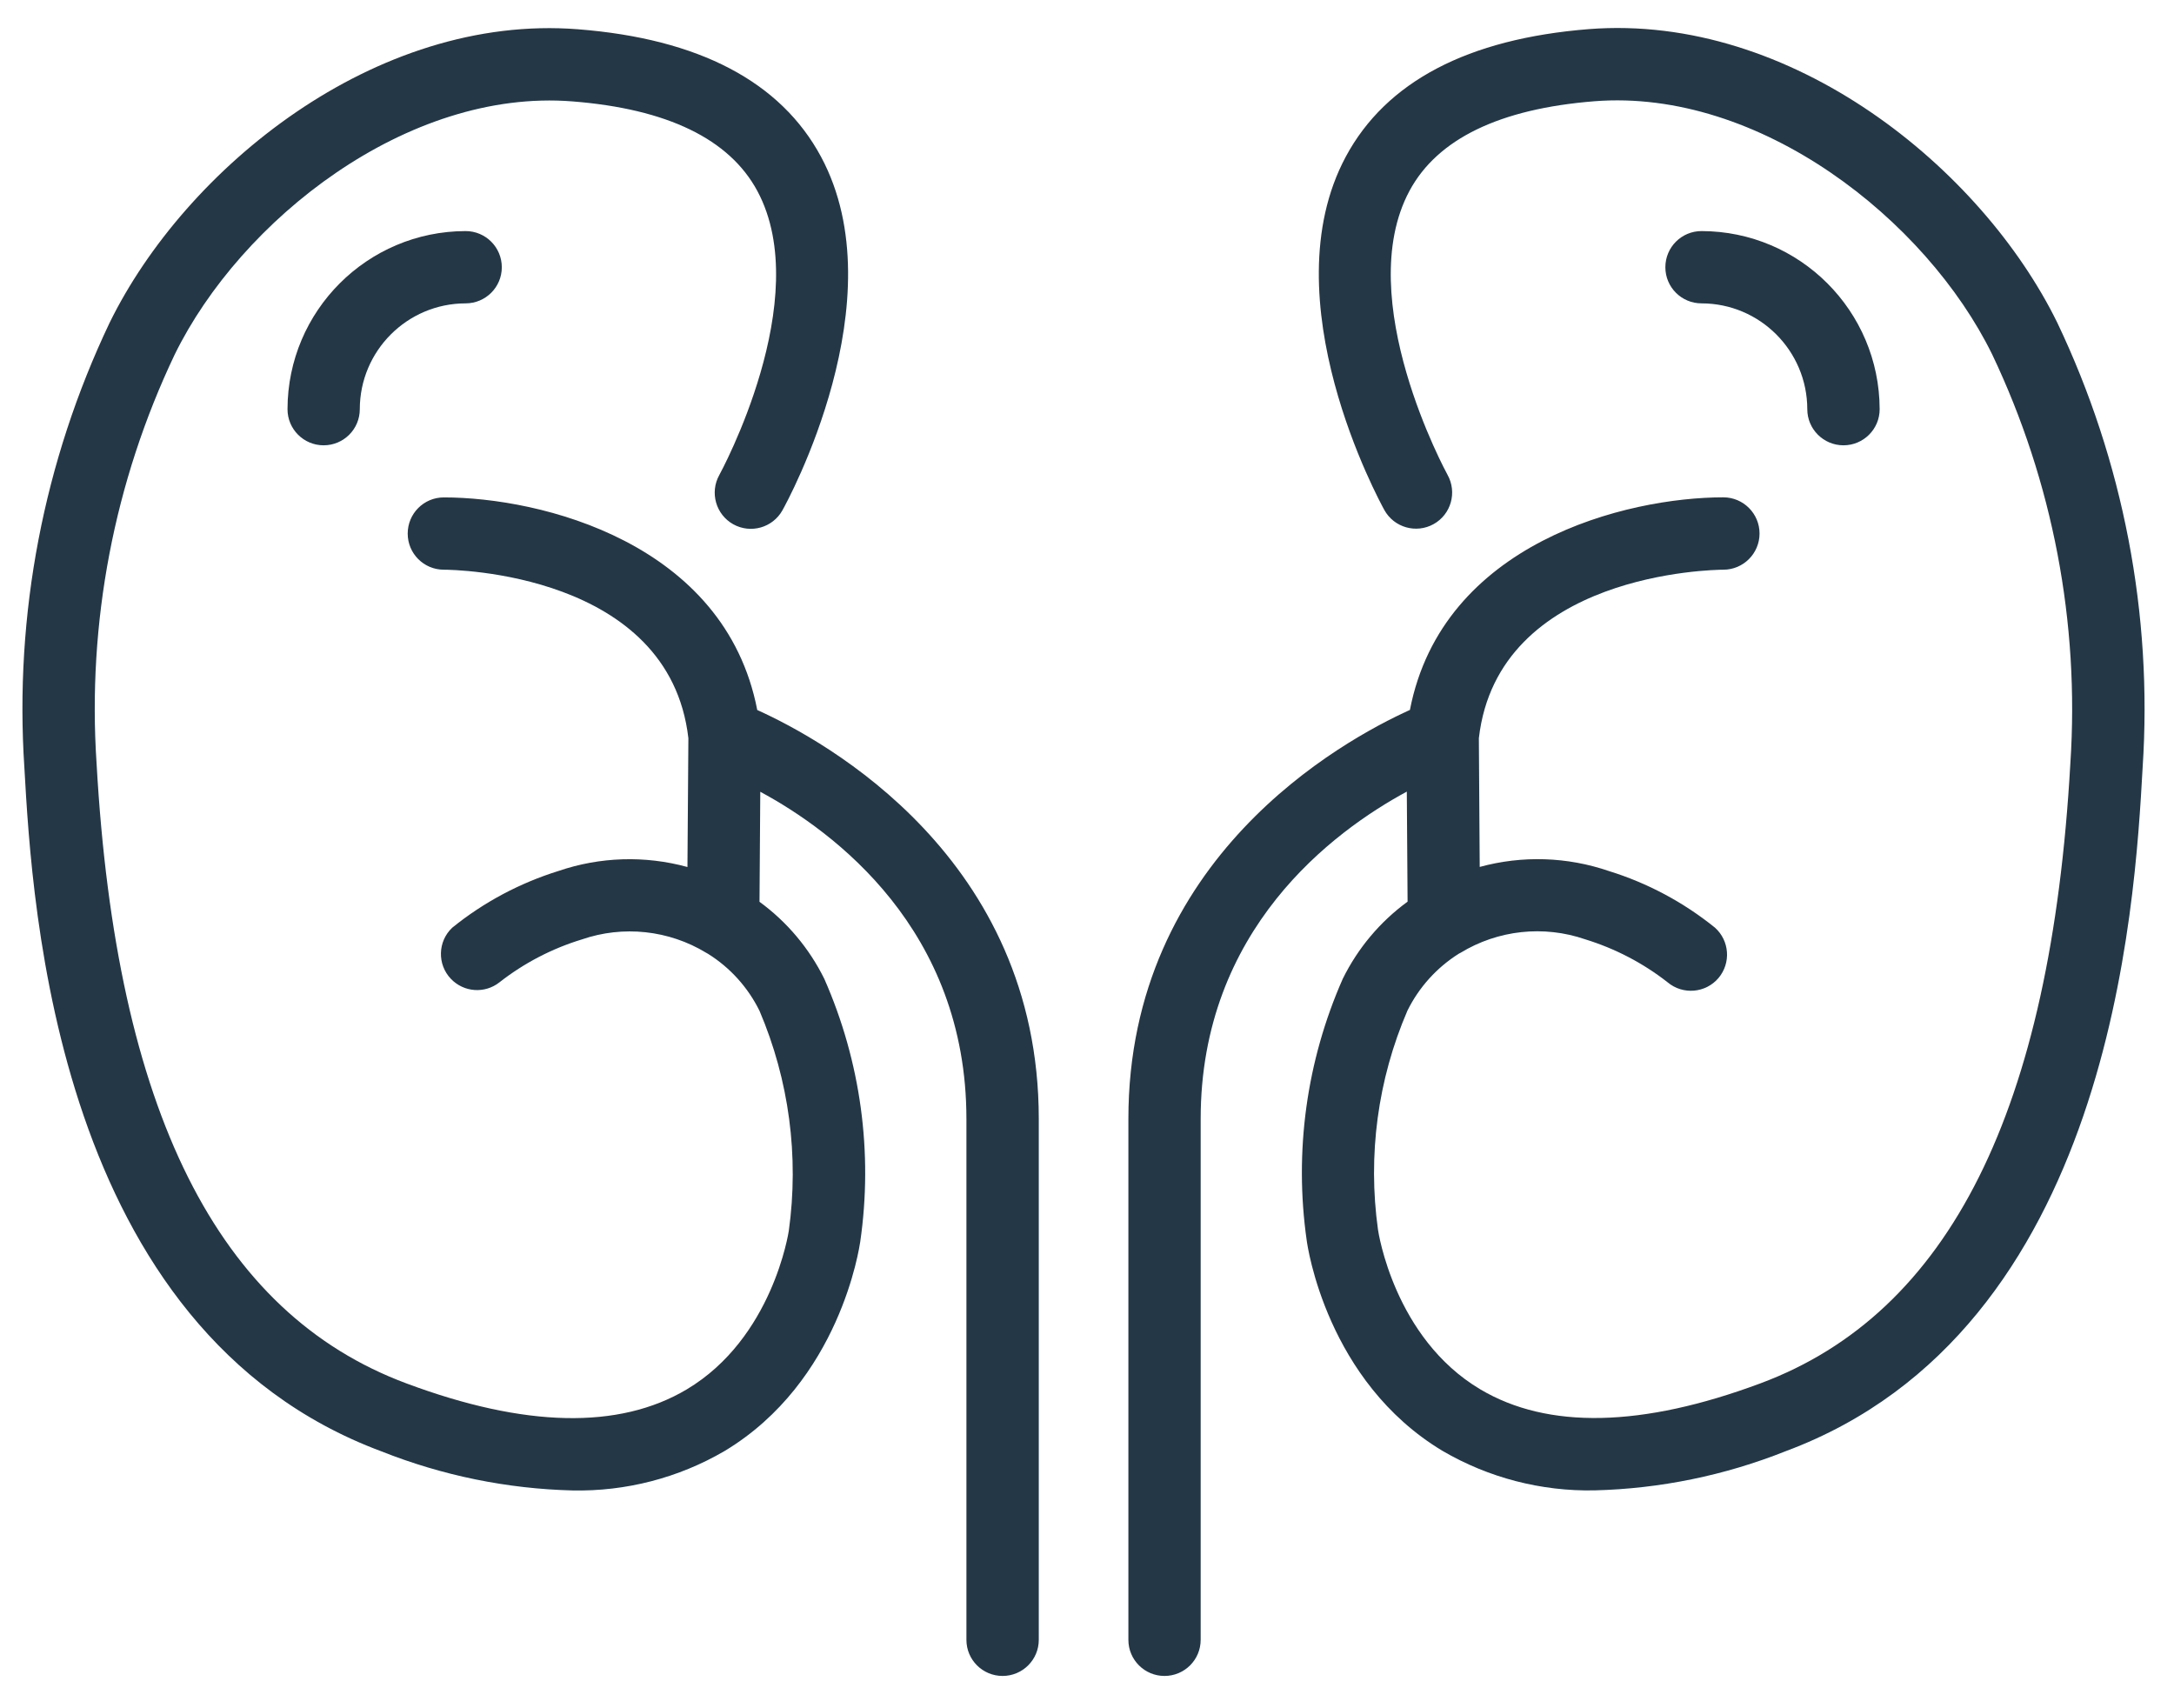
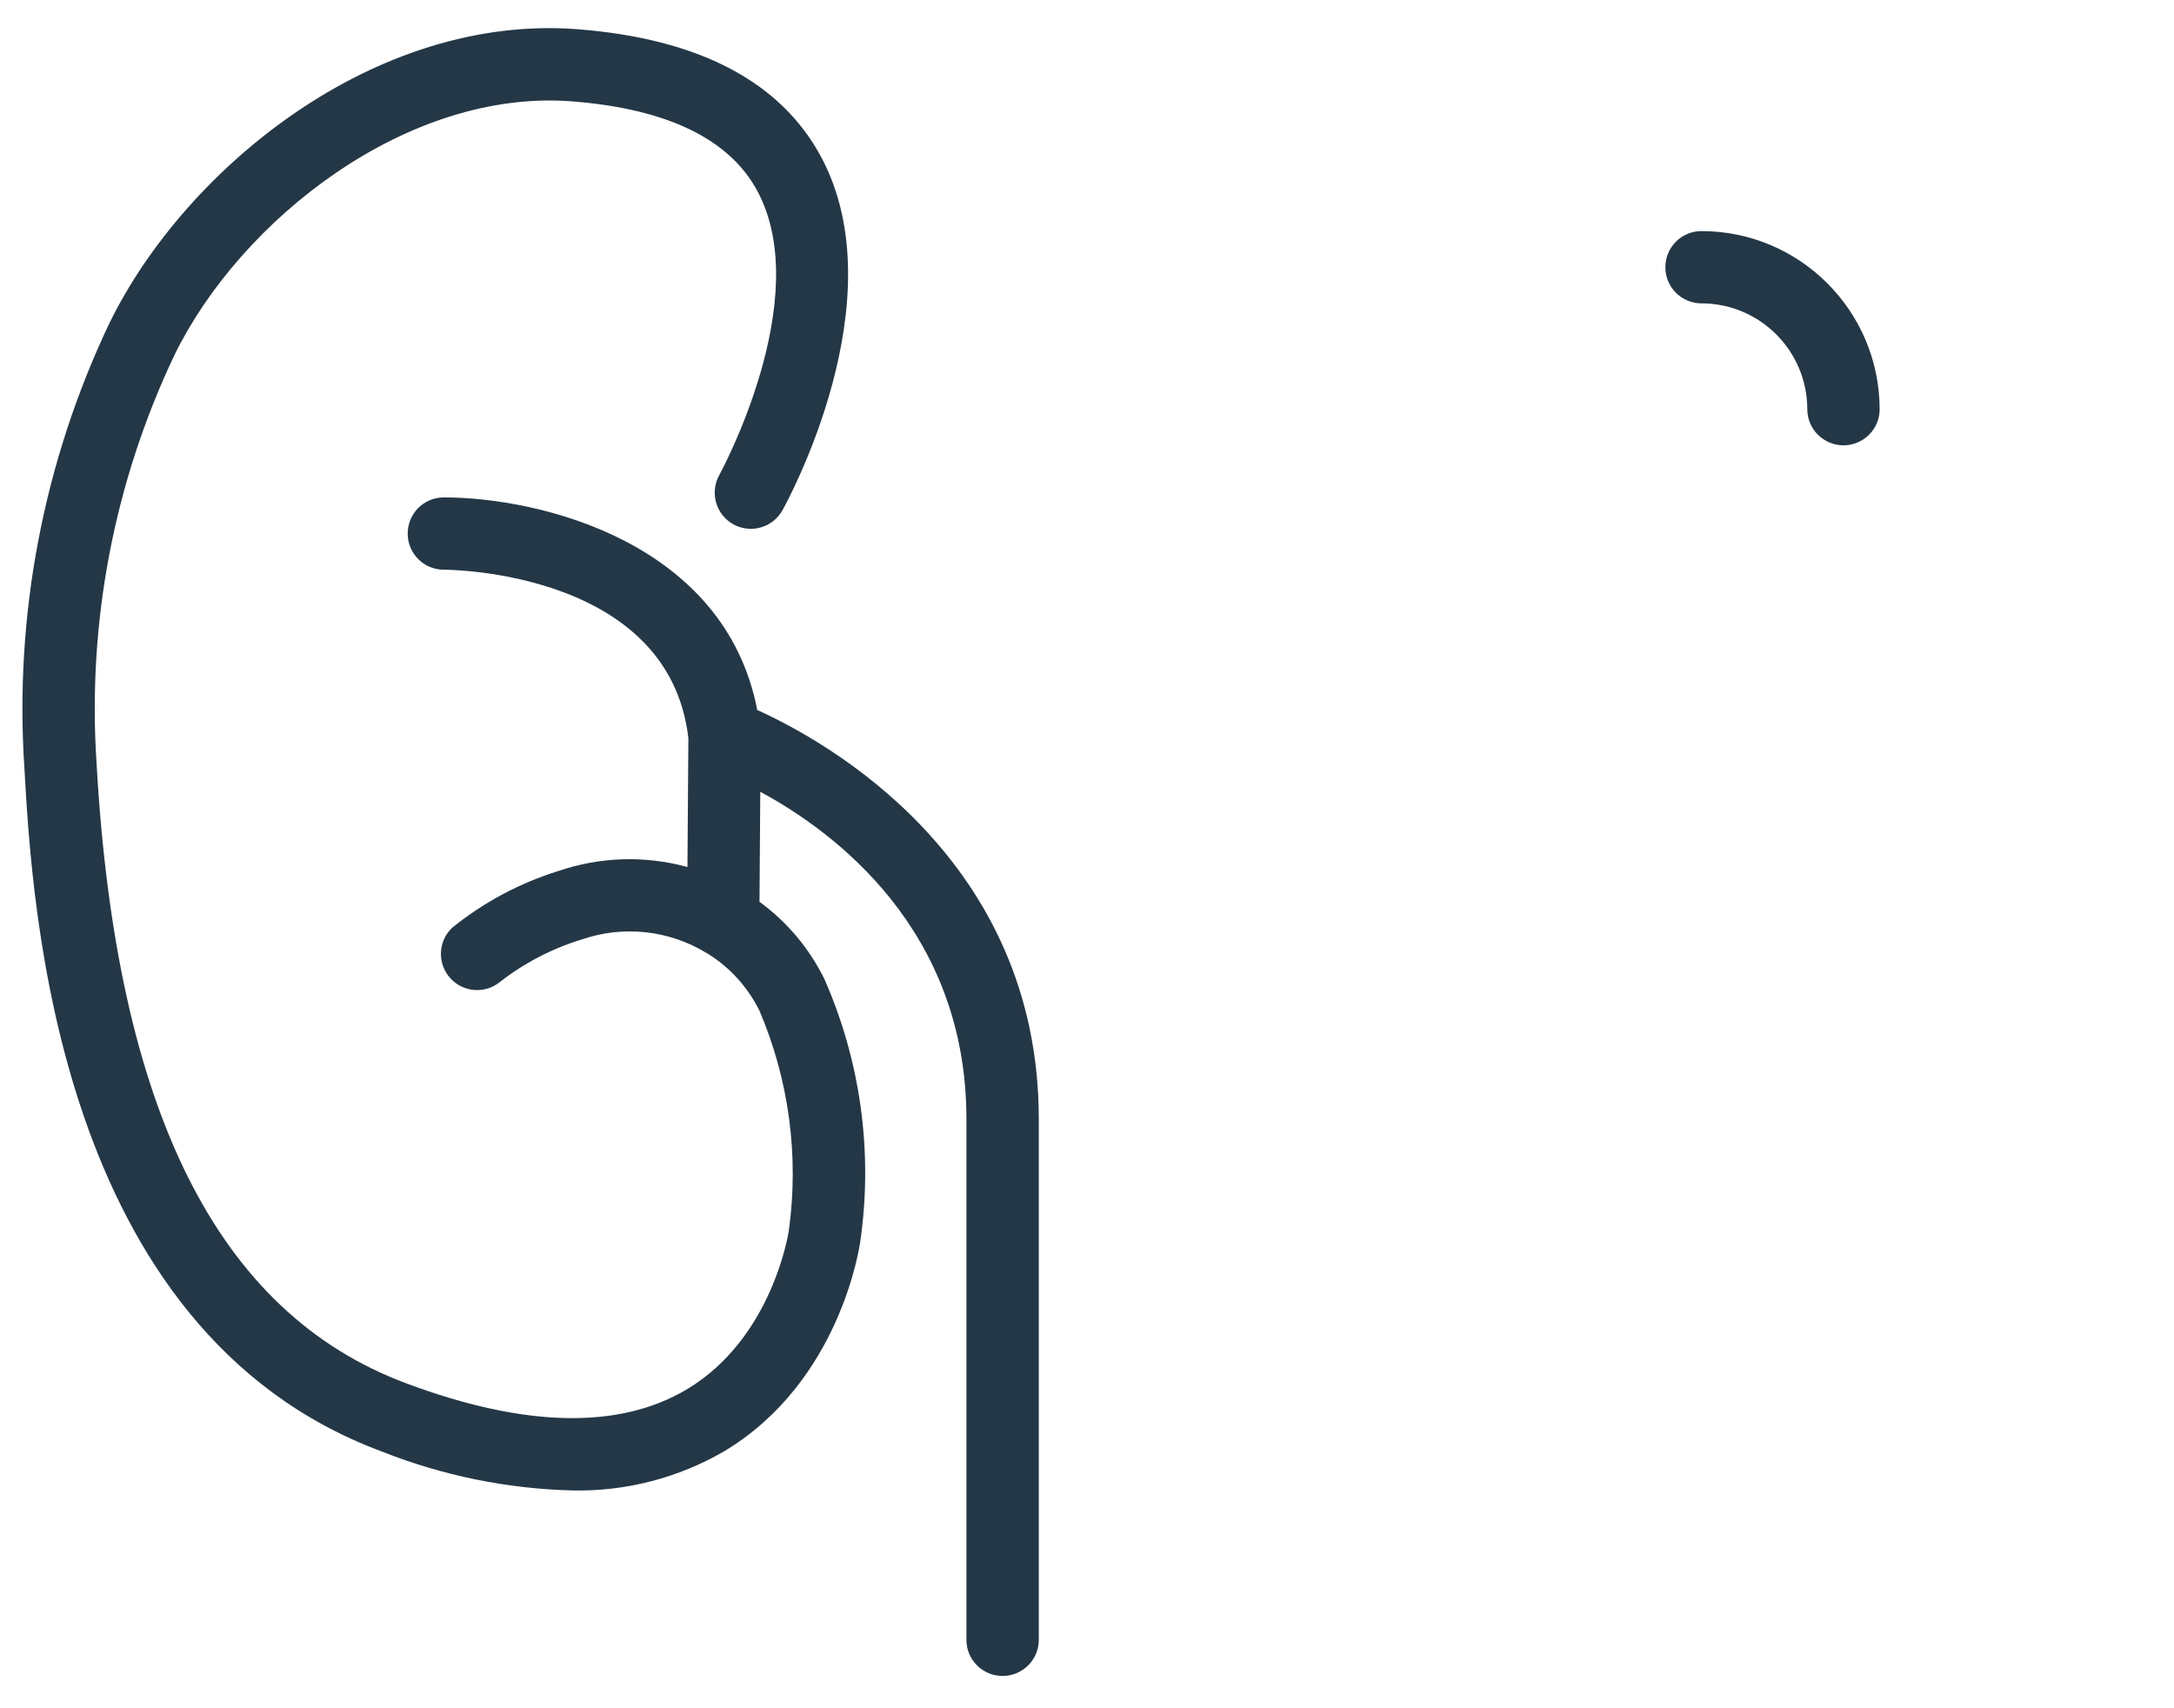
<svg xmlns="http://www.w3.org/2000/svg" width="28" height="22" viewBox="0 0 28 22" fill="none">
  <path d="M4.911 18.691C5.696 19.003 6.53 19.174 7.374 19.195C8.061 19.209 8.738 19.034 9.331 18.688C10.823 17.792 11.069 16.053 11.079 15.995C11.246 14.845 11.086 13.671 10.617 12.607C10.423 12.214 10.137 11.873 9.782 11.614L9.792 10.197C10.741 10.709 12.447 11.971 12.447 14.411V21.119C12.447 21.376 12.655 21.584 12.913 21.584C13.17 21.584 13.379 21.376 13.379 21.119V14.41C13.379 11.053 10.634 9.542 9.753 9.144C9.336 6.987 6.962 6.406 5.716 6.406C5.459 6.406 5.251 6.614 5.251 6.872C5.251 7.129 5.459 7.337 5.716 7.337C5.835 7.337 8.62 7.373 8.866 9.507L8.854 11.166C8.307 11.016 7.727 11.034 7.19 11.218C6.693 11.373 6.229 11.62 5.824 11.948C5.637 12.125 5.63 12.42 5.807 12.606C5.974 12.781 6.245 12.8 6.434 12.65C6.75 12.403 7.109 12.216 7.493 12.099C8.026 11.915 8.614 11.978 9.096 12.271L9.119 12.284C9.404 12.462 9.633 12.716 9.782 13.018C10.163 13.911 10.293 14.892 10.159 15.854C10.156 15.868 9.952 17.234 8.844 17.894C7.975 18.411 6.761 18.386 5.236 17.817C2.802 16.912 1.496 14.3 1.244 9.834C1.123 8.021 1.469 6.207 2.25 4.566C3.1 2.832 5.245 1.137 7.373 1.306C8.593 1.402 9.394 1.79 9.754 2.459C10.502 3.851 9.276 6.096 9.264 6.118C9.139 6.343 9.22 6.627 9.444 6.752C9.669 6.877 9.953 6.796 10.078 6.571C10.14 6.461 11.563 3.861 10.575 2.02C10.056 1.053 9.003 0.499 7.445 0.377C4.83 0.171 2.386 2.171 1.412 4.156C0.562 5.941 0.184 7.914 0.314 9.887C0.415 11.678 0.723 17.131 4.911 18.691Z" fill="#243746" />
-   <path d="M3.703 5.27C3.703 5.527 3.911 5.735 4.168 5.735C4.426 5.735 4.634 5.527 4.634 5.27C4.635 4.518 5.245 3.908 5.997 3.907C6.254 3.907 6.463 3.699 6.463 3.442C6.463 3.184 6.254 2.976 5.997 2.976C4.731 2.978 3.705 4.004 3.703 5.27Z" fill="#243746" />
  <path d="M23.277 5.27C23.277 5.527 23.486 5.735 23.743 5.735C24 5.735 24.209 5.527 24.209 5.27C24.206 4.004 23.181 2.978 21.915 2.976C21.657 2.976 21.449 3.184 21.449 3.442C21.449 3.699 21.657 3.907 21.915 3.907C22.667 3.908 23.276 4.518 23.277 5.27Z" fill="#243746" />
-   <path d="M14.998 21.584C15.256 21.584 15.464 21.376 15.464 21.119V14.41C15.464 11.969 17.172 10.707 18.119 10.195L18.129 11.612C17.774 11.871 17.488 12.212 17.294 12.606C16.827 13.664 16.666 14.832 16.83 15.977C16.84 16.051 17.088 17.791 18.58 18.686C19.173 19.032 19.85 19.208 20.537 19.194C21.381 19.173 22.215 19.002 23 18.689C27.188 17.13 27.496 11.677 27.596 9.885C27.726 7.912 27.347 5.939 26.496 4.154C25.522 2.169 23.076 0.171 20.463 0.375C18.905 0.499 17.852 1.051 17.333 2.018C16.346 3.859 17.77 6.459 17.83 6.569C17.955 6.794 18.239 6.875 18.464 6.75C18.689 6.625 18.769 6.341 18.644 6.116C18.632 6.094 17.406 3.849 18.154 2.457C18.514 1.788 19.315 1.401 20.535 1.304C22.662 1.137 24.808 2.83 25.658 4.564C26.439 6.205 26.785 8.019 26.665 9.833C26.413 14.298 25.107 16.91 22.673 17.816C21.148 18.384 19.934 18.41 19.064 17.892C17.957 17.233 17.752 15.866 17.748 15.838C17.614 14.88 17.744 13.904 18.127 13.016C18.276 12.714 18.506 12.46 18.791 12.281L18.809 12.272C19.292 11.977 19.881 11.913 20.416 12.097C20.8 12.215 21.16 12.402 21.477 12.65C21.674 12.816 21.968 12.791 22.134 12.595C22.296 12.402 22.276 12.116 22.088 11.947C21.683 11.62 21.22 11.372 20.722 11.218C20.186 11.034 19.606 11.015 19.058 11.165L19.047 9.507C19.293 7.373 22.077 7.338 22.196 7.337C22.453 7.337 22.662 7.128 22.662 6.871C22.662 6.614 22.453 6.405 22.196 6.405C20.951 6.405 18.578 6.986 18.159 9.143C17.278 9.542 14.533 11.053 14.533 14.41V21.119C14.533 21.376 14.741 21.584 14.998 21.584Z" fill="#243746" />
</svg>